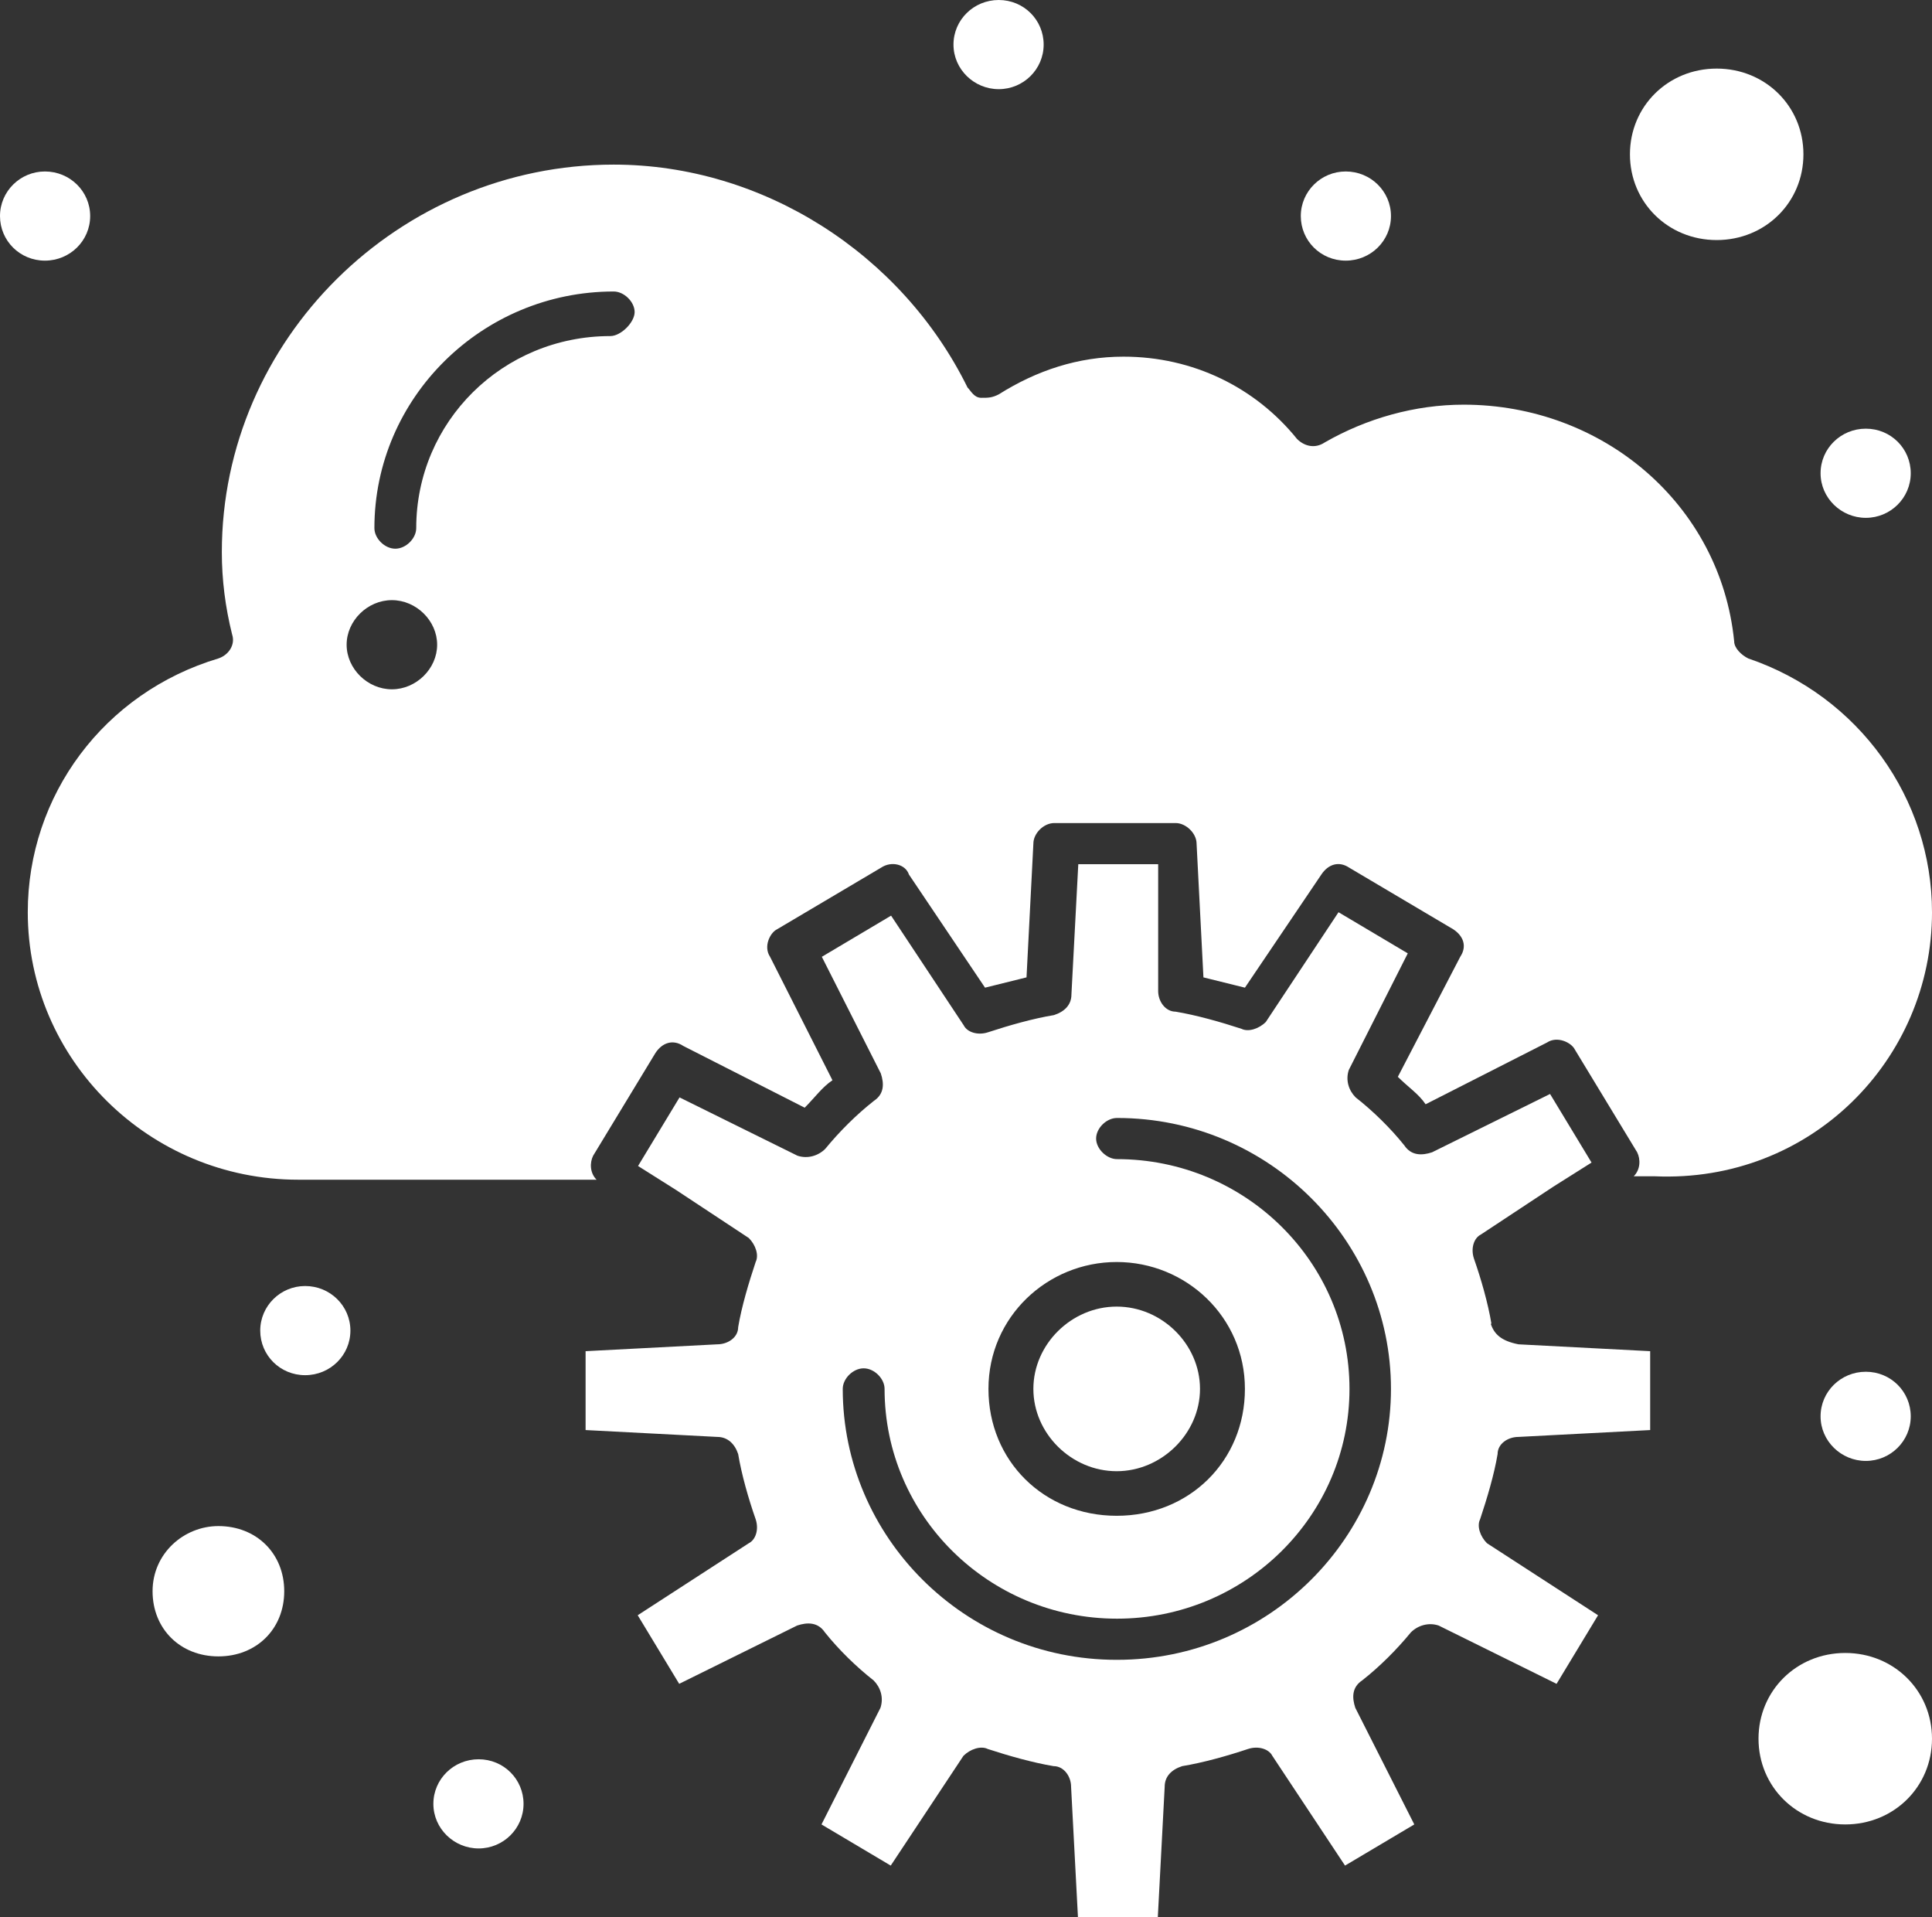
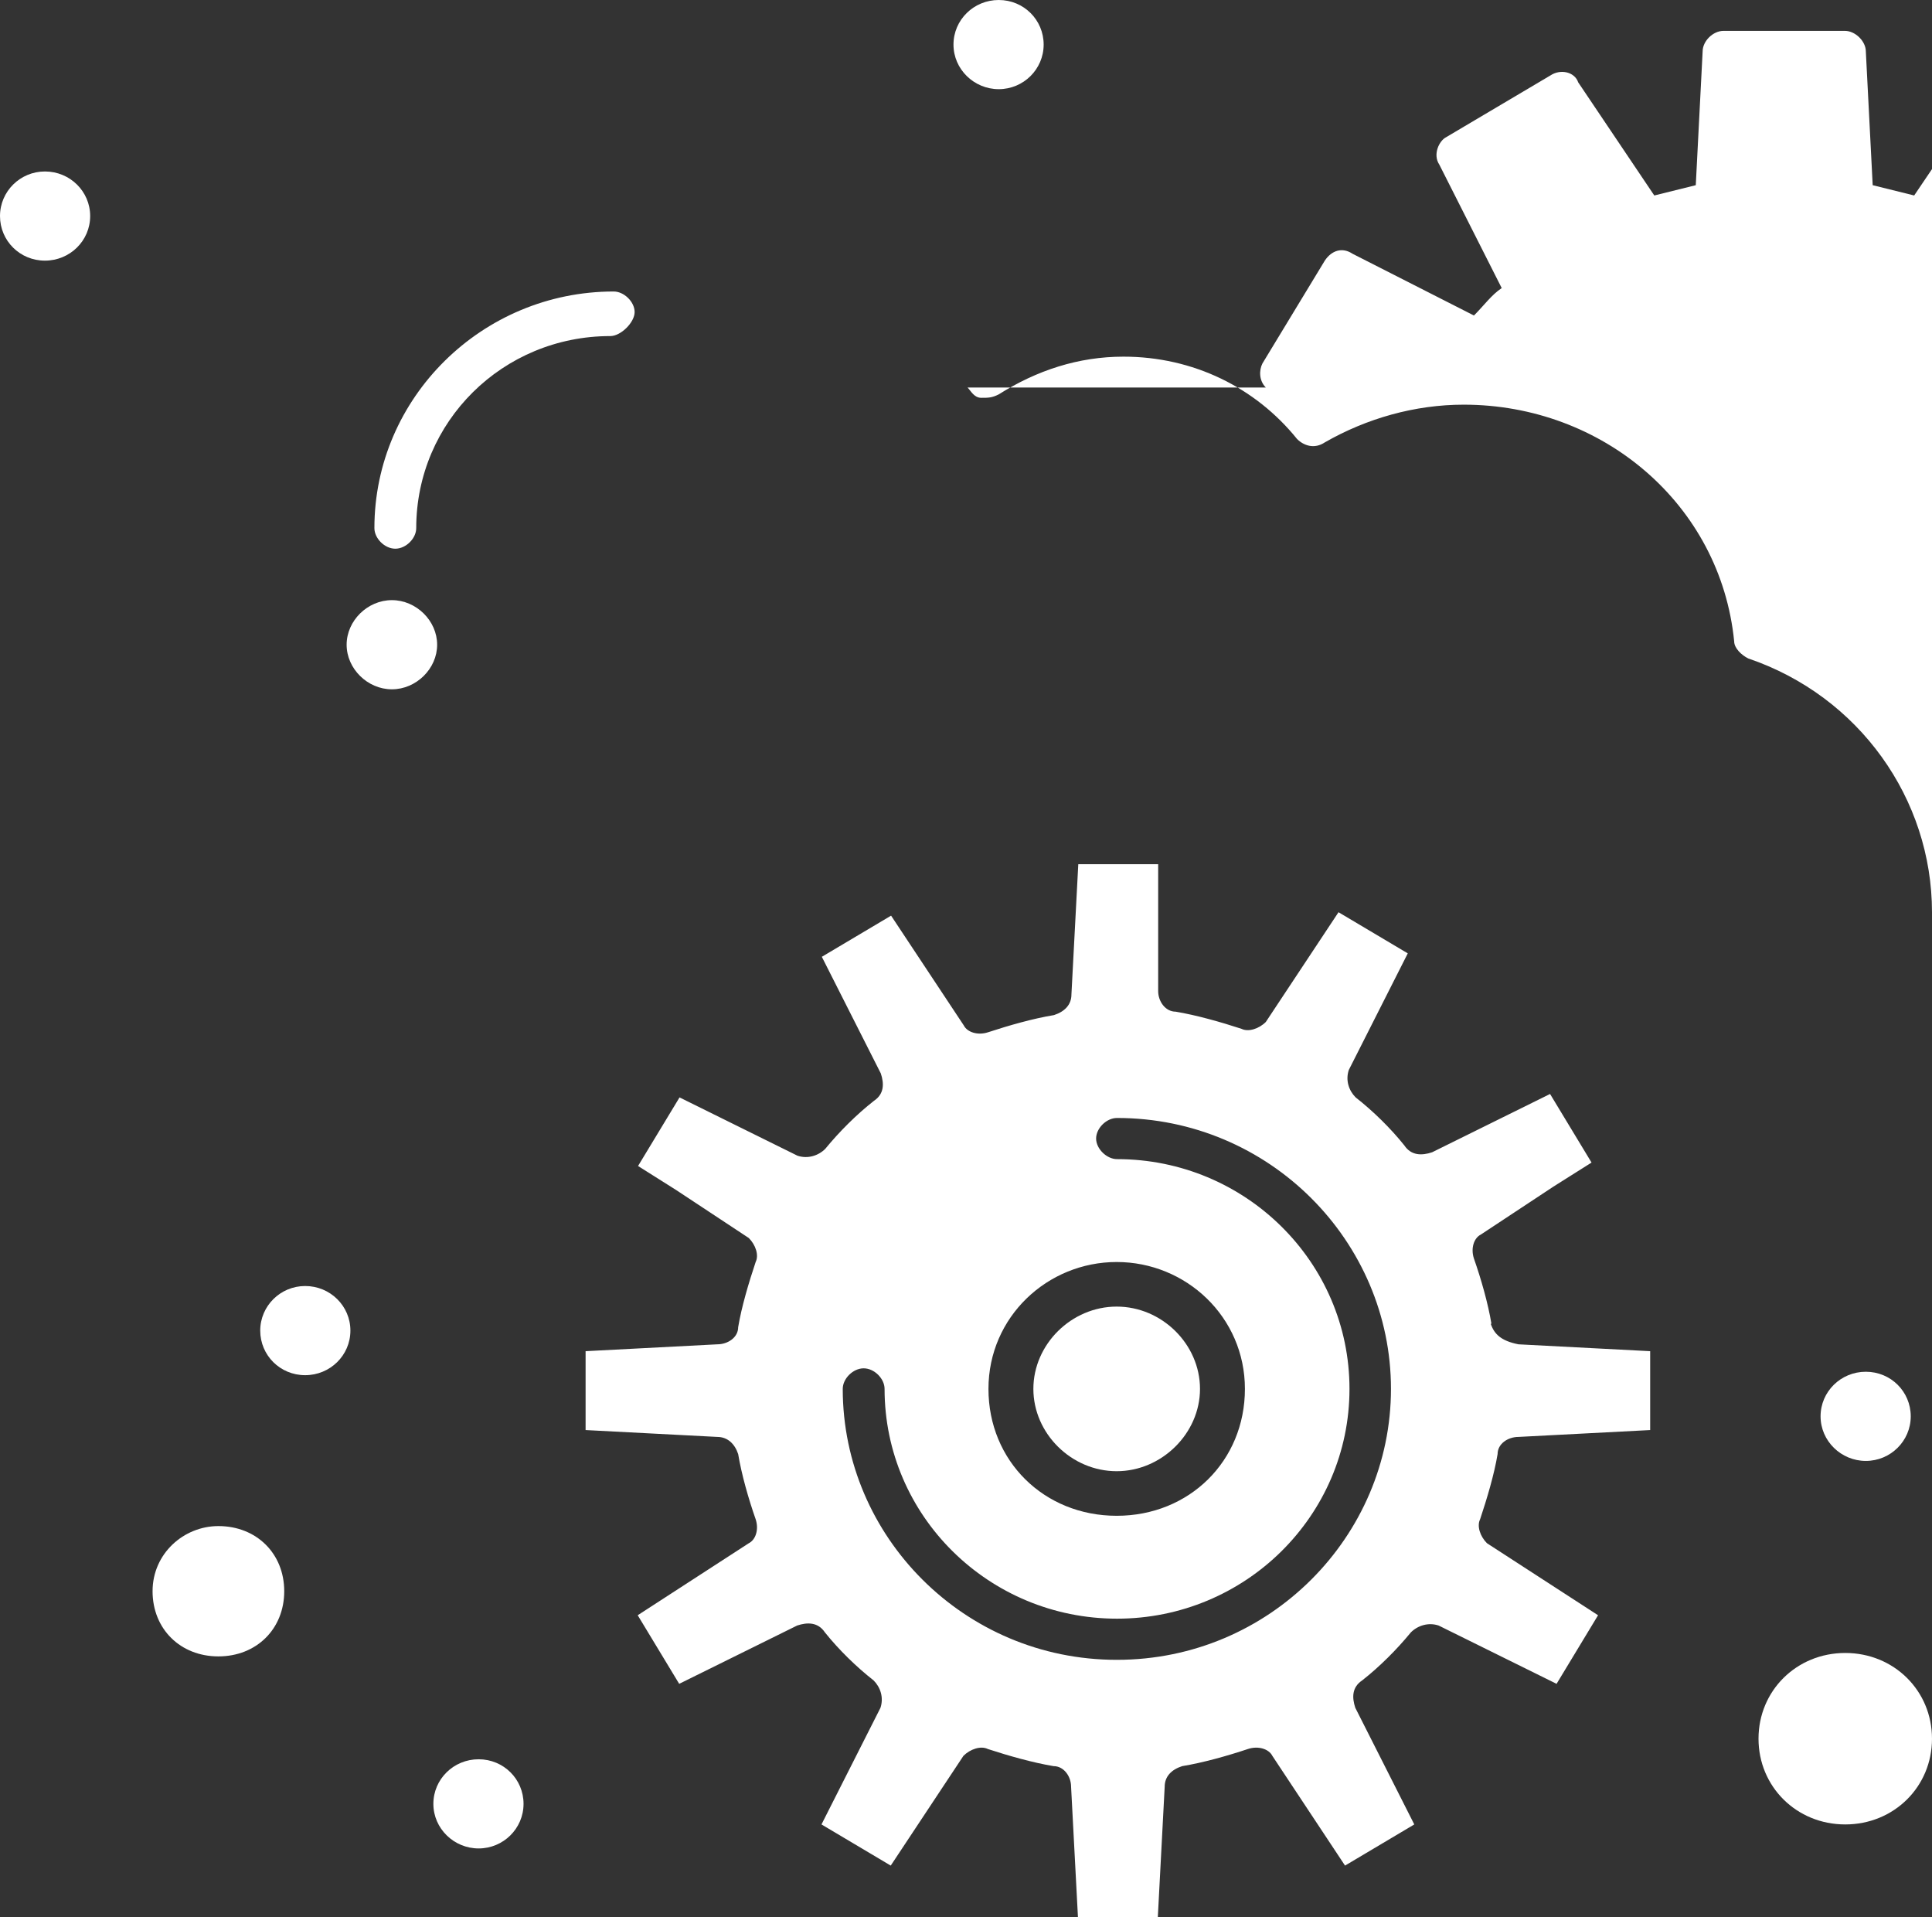
<svg xmlns="http://www.w3.org/2000/svg" id="Layer_2" data-name="Layer 2" viewBox="0 0 56.35 55.9">
  <rect x="0" y="0" width="56.35" height="55.9" fill="#333333" stroke="none" />
  <defs>
    <style>
      .cls-1 {
        fill: #fff;
      }
    </style>
  </defs>
  <g id="_1" data-name="1">
    <g>
-       <path class="cls-1" d="M39.25,5c.73,0,1.32.58,1.32,1.3s-.59,1.3-1.32,1.3-1.31-.58-1.31-1.3.59-1.3,1.31-1.3Z" />
      <path class="cls-1" d="M54.42,12.5c.73,0,1.31.58,1.31,1.3s-.59,1.3-1.31,1.3-1.32-.58-1.32-1.3.59-1.3,1.32-1.3Z" />
      <path class="cls-1" d="M54.42,40c.73,0,1.31.58,1.31,1.3s-.59,1.3-1.31,1.3-1.32-.58-1.32-1.3.59-1.3,1.32-1.3Z" />
      <path class="cls-1" d="M13.96,51.3c.73,0,1.31.58,1.31,1.3s-.59,1.3-1.31,1.3-1.32-.58-1.32-1.3.59-1.3,1.32-1.3Z" />
      <path class="cls-1" d="M8.9,37.5c.73,0,1.32.58,1.32,1.3s-.59,1.3-1.32,1.3-1.31-.58-1.31-1.3.59-1.3,1.31-1.3Z" />
      <path class="cls-1" d="M29.13,0c.73,0,1.31.58,1.31,1.3s-.59,1.3-1.31,1.3-1.32-.58-1.32-1.3.59-1.3,1.32-1.3Z" />
      <path class="cls-1" d="M1.31,5c.73,0,1.32.58,1.32,1.3s-.59,1.3-1.32,1.3-1.31-.58-1.31-1.3.59-1.3,1.31-1.3Z" />
      <path class="cls-1" d="M32.57,42.9c1.31,0,2.43-1.1,2.43-2.4s-1.11-2.4-2.43-2.4-2.43,1.1-2.43,2.4,1.11,2.4,2.43,2.4Z" />
      <path class="cls-1" d="M43.5,38.6c-.1-.6-.3-1.3-.51-1.9-.1-.3,0-.6.2-.7l2.12-1.4h0l1.11-.7-1.21-2-3.44,1.7c-.3.1-.61.1-.81-.2-.4-.5-.91-1-1.42-1.4-.2-.2-.3-.5-.2-.8l1.72-3.4-2.02-1.2-2.12,3.2c-.2.2-.51.3-.71.2-.61-.2-1.32-.4-1.92-.5-.3,0-.51-.3-.51-.6v-3.7h-2.33l-.2,3.8c0,.3-.2.5-.51.6-.61.1-1.31.3-1.92.5-.3.1-.61,0-.71-.2l-2.12-3.2-2.02,1.2,1.72,3.4c.1.3.1.6-.2.8-.51.4-1.01.9-1.42,1.4-.2.2-.51.3-.81.2l-3.44-1.7-1.21,2,1.11.7h0l2.12,1.4c.2.2.3.5.2.7-.2.6-.41,1.3-.51,1.9,0,.3-.3.5-.61.5l-3.84.2v2.3l3.84.2c.3,0,.51.2.61.5.1.6.3,1.3.51,1.9.1.3,0,.6-.2.7l-3.24,2.1,1.21,2,3.44-1.7c.3-.1.61-.1.81.2.4.5.91,1,1.42,1.4.2.2.3.5.2.8l-1.72,3.4,2.02,1.2,2.12-3.2c.2-.2.51-.3.71-.2.61.2,1.32.4,1.92.5.3,0,.51.3.51.6l.2,3.8h2.33l.2-3.8c0-.3.2-.5.51-.6.61-.1,1.32-.3,1.92-.5.3-.1.61,0,.71.2l2.12,3.2,2.02-1.2-1.72-3.4c-.1-.3-.1-.6.2-.8.51-.4,1.01-.9,1.42-1.4.2-.2.51-.3.81-.2l3.44,1.7,1.21-2-3.24-2.1c-.2-.2-.3-.5-.2-.7.2-.6.41-1.3.51-1.9,0-.3.3-.5.61-.5l3.84-.2v-2.3l-3.84-.2c-.51-.1-.71-.3-.81-.6ZM32.57,36.8c2.02,0,3.74,1.6,3.74,3.7s-1.62,3.7-3.74,3.7-3.74-1.6-3.74-3.7,1.72-3.7,3.74-3.7ZM32.57,48.4c-4.45,0-7.99-3.6-7.99-7.9,0-.3.3-.6.61-.6s.61.3.61.6c0,3.7,3.04,6.7,6.78,6.7s6.78-3,6.78-6.7-3.04-6.7-6.78-6.7c-.3,0-.61-.3-.61-.6s.3-.6.61-.6c4.45,0,7.99,3.6,7.99,7.9s-3.54,7.9-7.99,7.9Z" />
      <path class="cls-1" d="M53.82,48.2c-1.42,0-2.53,1.1-2.53,2.5s1.11,2.5,2.53,2.5,2.53-1.1,2.53-2.5-1.11-2.5-2.53-2.5Z" />
      <path class="cls-1" d="M6.37,44.5c-1.01,0-1.92.8-1.92,1.9s.81,1.9,1.92,1.9,1.92-.8,1.92-1.9-.81-1.9-1.92-1.9Z" />
-       <path class="cls-1" d="M50.07,7c1.42,0,2.53-1.1,2.53-2.5s-1.11-2.5-2.53-2.5-2.53,1.1-2.53,2.5,1.11,2.5,2.53,2.5Z" />
-       <path class="cls-1" d="M56.35,26.6c0-3.3-2.12-6.3-5.36-7.4-.2-.1-.41-.3-.41-.5-.4-4-3.84-6.9-7.89-6.9-1.42,0-2.83.4-4.05,1.1-.3.2-.61.1-.81-.1-1.21-1.5-3.03-2.4-5.06-2.4-1.32,0-2.53.4-3.64,1.1-.2.1-.3.1-.51.1s-.3-.2-.4-.3c-1.92-3.9-5.97-6.5-10.32-6.5-6.27,0-11.43,5.1-11.43,11.3,0,.8.1,1.6.3,2.4.1.3-.1.6-.4.7-3.34,1-5.56,4-5.56,7.4,0,4.3,3.54,7.8,7.89,7.8h8.7c-.2-.2-.2-.5-.1-.7l1.82-3c.2-.3.51-.4.81-.2l3.54,1.8c.3-.3.51-.6.81-.8l-1.82-3.6c-.2-.3,0-.7.2-.8l3.04-1.8c.3-.2.71-.1.81.2l2.22,3.3c.41-.1.81-.2,1.21-.3l.2-3.9c0-.3.3-.6.61-.6h3.54c.3,0,.61.3.61.6l.2,3.9c.41.1.81.2,1.21.3l2.23-3.3c.2-.3.51-.4.81-.2l3.04,1.8c.3.2.4.5.2.8l-1.82,3.5c.3.3.61.5.81.8l3.54-1.8c.3-.2.71,0,.81.2l1.82,3c.1.2.1.5-.1.7h.61c4.55.2,8.09-3.4,8.09-7.7ZM11.43,20.1c-.71,0-1.32-.6-1.32-1.3s.61-1.3,1.32-1.3,1.32.6,1.32,1.3-.61,1.3-1.32,1.3ZM17.8,9.8c-3.14,0-5.66,2.5-5.66,5.6,0,.3-.3.6-.61.6s-.61-.3-.61-.6c0-3.8,3.14-6.9,6.98-6.9.3,0,.61.3.61.6s-.4.7-.71.7Z" />
+       <path class="cls-1" d="M56.35,26.6c0-3.3-2.12-6.3-5.36-7.4-.2-.1-.41-.3-.41-.5-.4-4-3.84-6.9-7.89-6.9-1.42,0-2.83.4-4.05,1.1-.3.2-.61.1-.81-.1-1.21-1.5-3.03-2.4-5.06-2.4-1.32,0-2.53.4-3.64,1.1-.2.1-.3.1-.51.1s-.3-.2-.4-.3h8.7c-.2-.2-.2-.5-.1-.7l1.82-3c.2-.3.51-.4.81-.2l3.54,1.8c.3-.3.51-.6.81-.8l-1.82-3.6c-.2-.3,0-.7.2-.8l3.04-1.8c.3-.2.71-.1.81.2l2.22,3.3c.41-.1.81-.2,1.21-.3l.2-3.9c0-.3.3-.6.61-.6h3.54c.3,0,.61.3.61.6l.2,3.9c.41.1.81.2,1.21.3l2.23-3.3c.2-.3.51-.4.81-.2l3.04,1.8c.3.2.4.5.2.8l-1.82,3.5c.3.3.61.5.81.8l3.54-1.8c.3-.2.71,0,.81.2l1.82,3c.1.2.1.5-.1.7h.61c4.55.2,8.09-3.4,8.09-7.7ZM11.43,20.1c-.71,0-1.32-.6-1.32-1.3s.61-1.3,1.32-1.3,1.32.6,1.32,1.3-.61,1.3-1.32,1.3ZM17.8,9.8c-3.14,0-5.66,2.5-5.66,5.6,0,.3-.3.6-.61.6s-.61-.3-.61-.6c0-3.8,3.14-6.9,6.98-6.9.3,0,.61.3.61.6s-.4.7-.71.7Z" />
    </g>
  </g>
</svg>